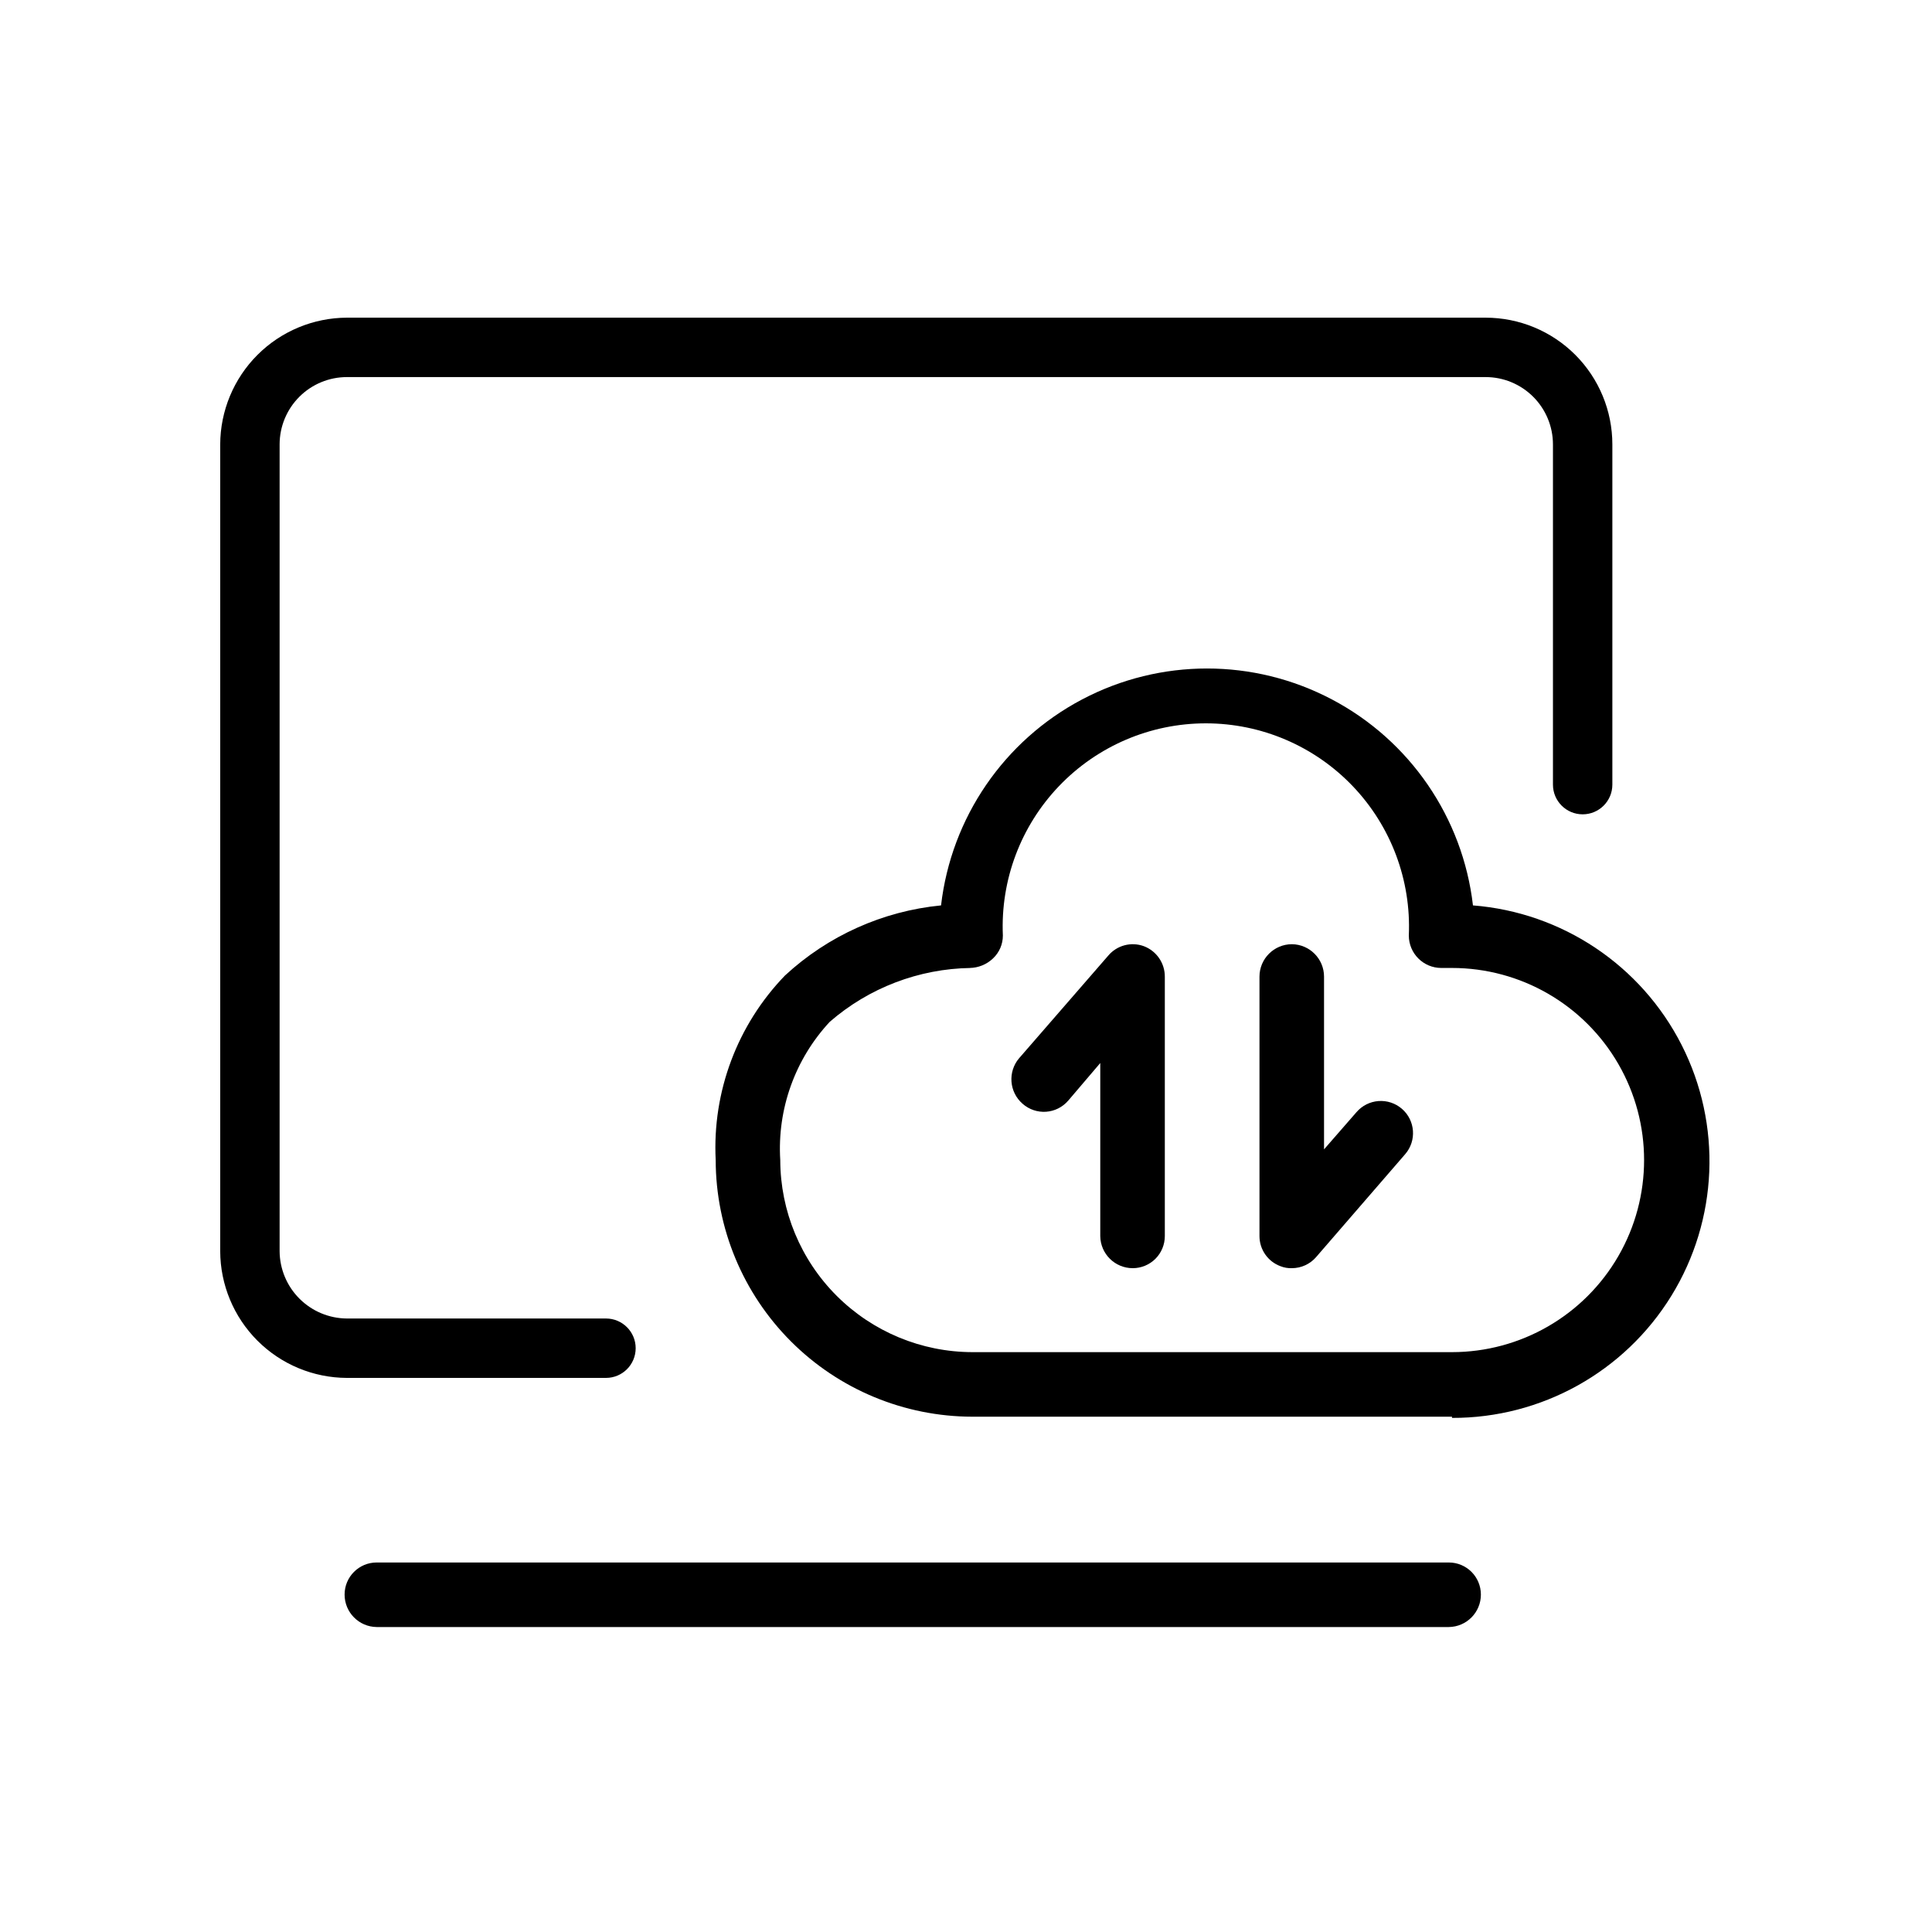
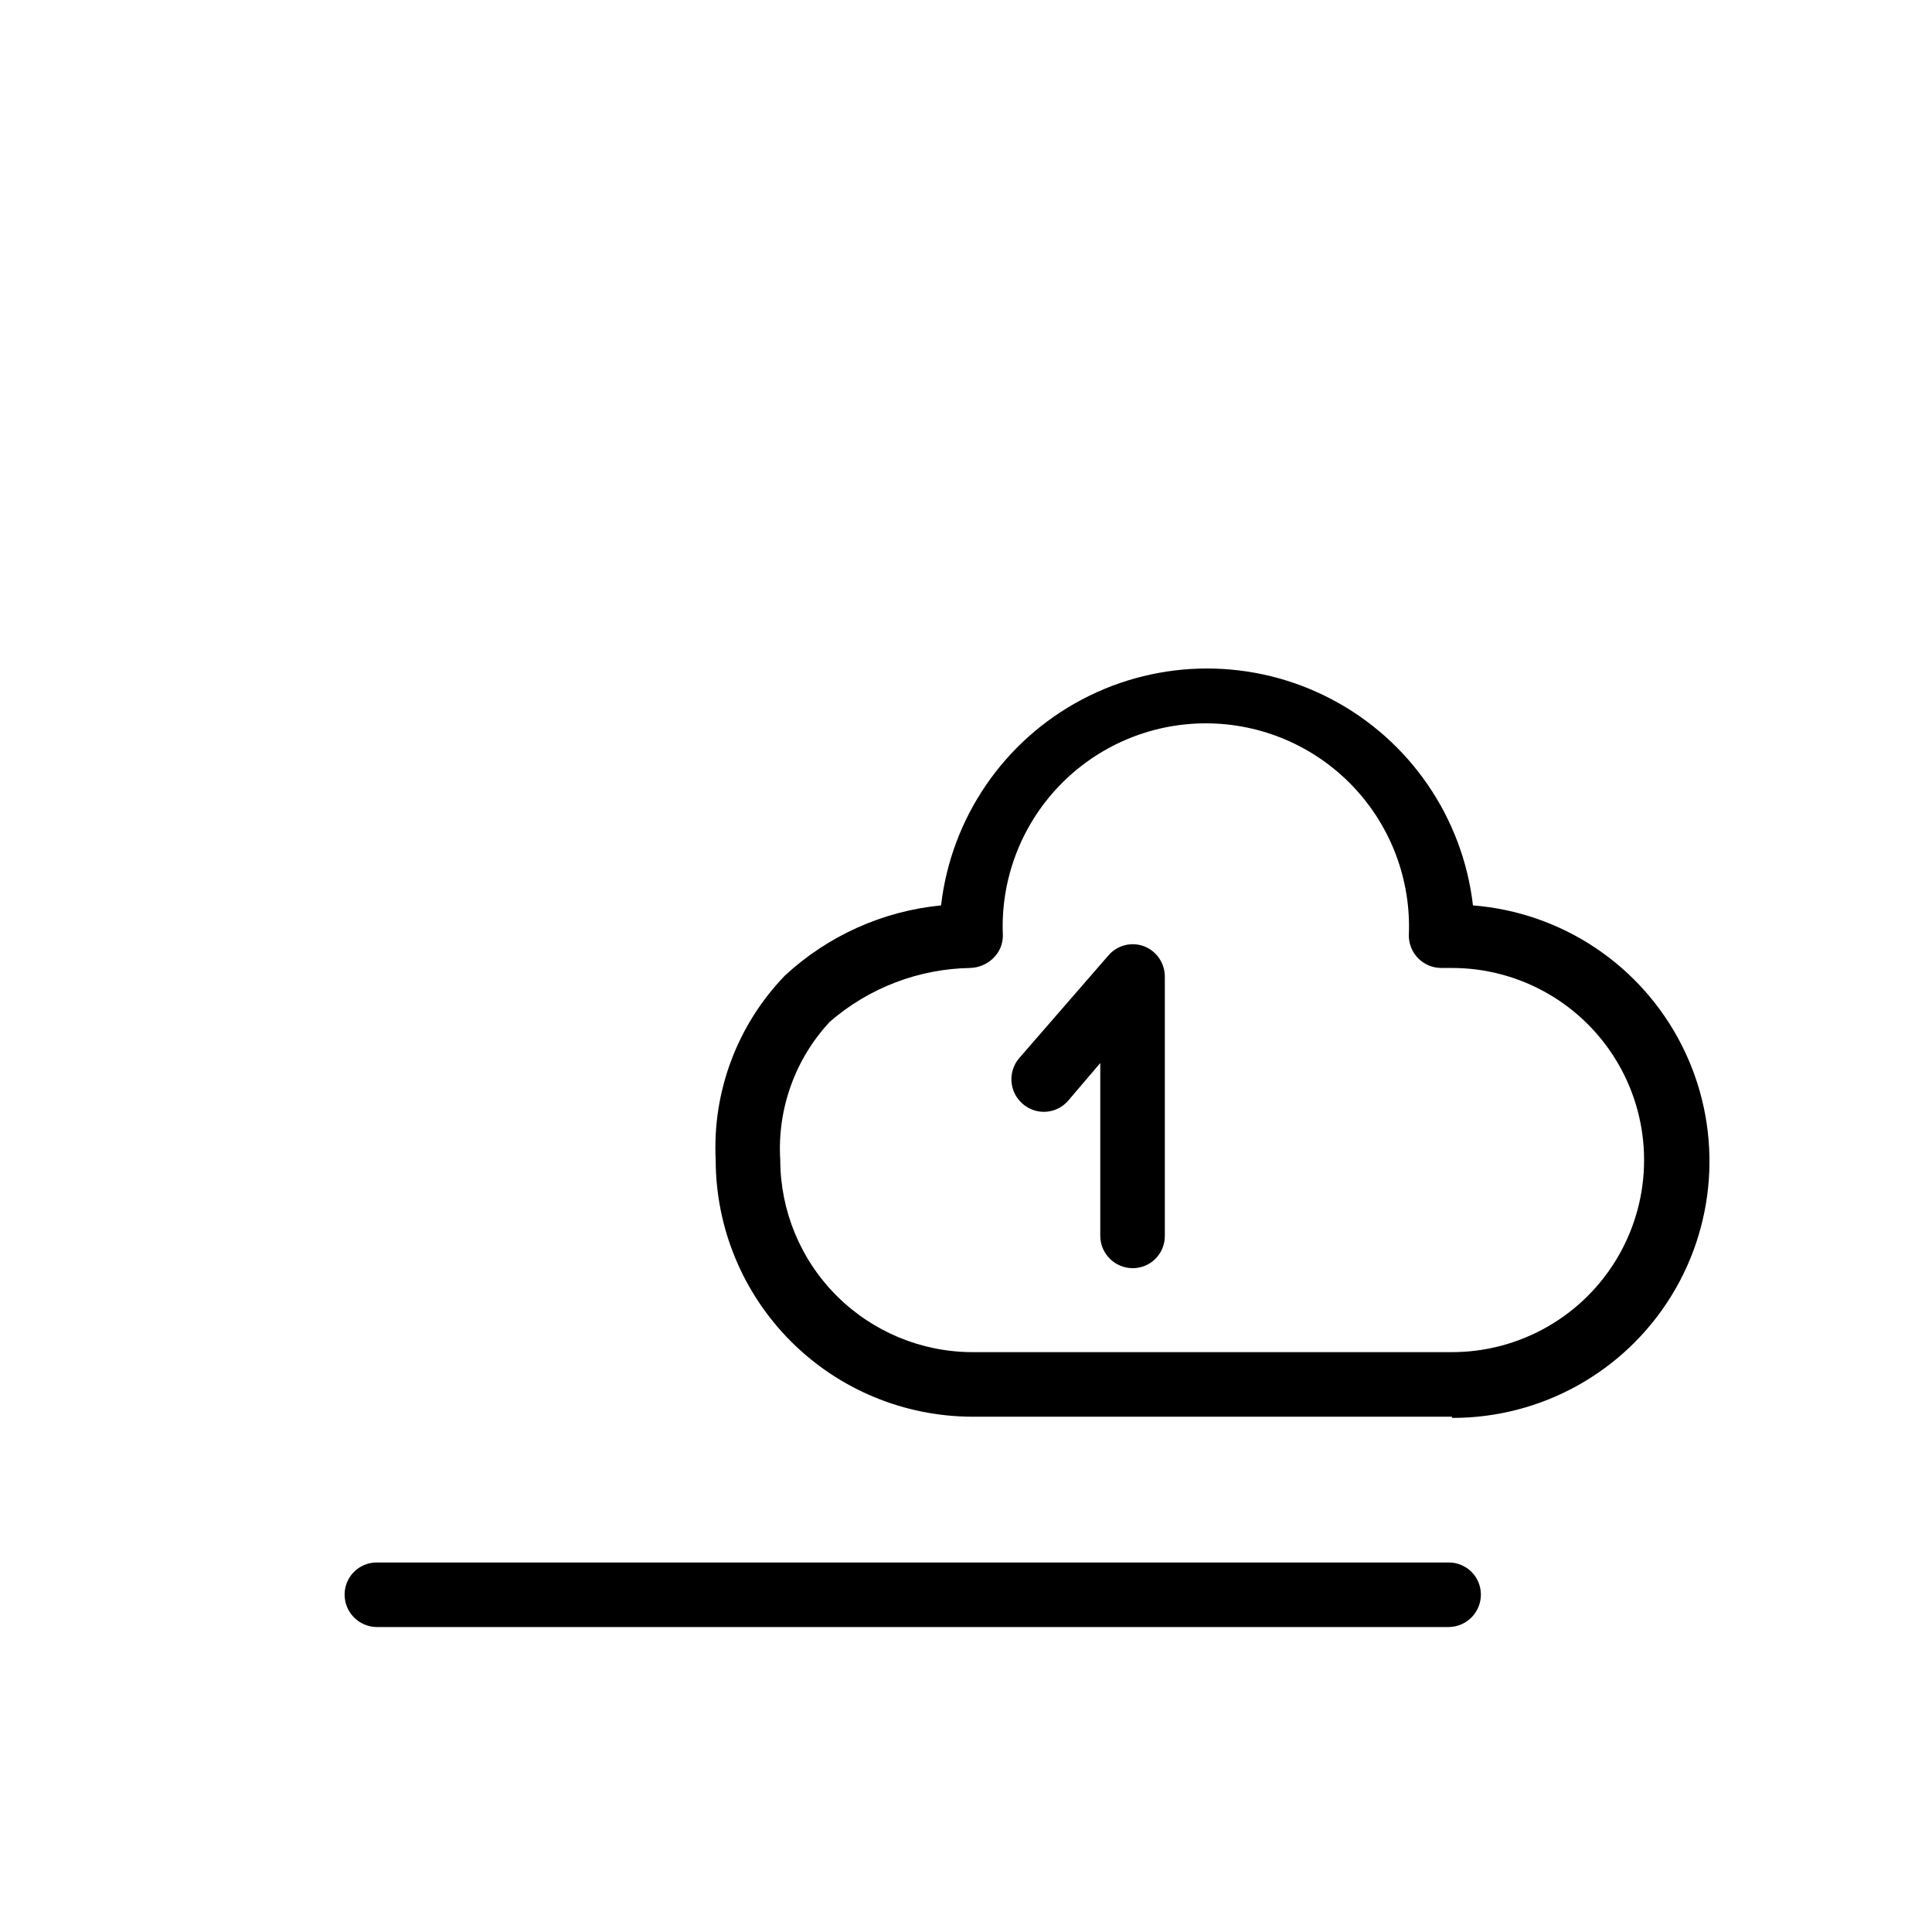
<svg xmlns="http://www.w3.org/2000/svg" fill="#000000" width="800px" height="800px" version="1.1" viewBox="144 144 512 512">
  <g>
-     <path d="m304.59 509.16h-68.645c-8.898-0.027-17.426-3.574-23.719-9.867-6.293-6.293-9.84-14.82-9.867-23.719v-213.8c0.027-8.898 3.574-17.426 9.867-23.719 6.293-6.293 14.82-9.84 23.719-9.867h301.76c8.906 0 17.449 3.539 23.75 9.836 6.297 6.301 9.836 14.844 9.836 23.75v90.16c0 4.348-3.523 7.871-7.871 7.871s-7.871-3.523-7.871-7.871v-90.16c0-4.731-1.883-9.27-5.227-12.617-3.348-3.348-7.887-5.227-12.617-5.227h-301.76c-4.731 0-9.27 1.879-12.617 5.227-3.348 3.348-5.227 7.887-5.227 12.617v213.8c0.027 4.723 1.918 9.246 5.258 12.586s7.863 5.231 12.586 5.258h68.645c4.348 0 7.871 3.523 7.871 7.871s-3.523 7.871-7.871 7.871z" />
    <path d="m527.95 575.18h-284.13c-4.711-0.055-8.5-3.891-8.5-8.605 0-4.695 3.805-8.5 8.5-8.5h284.13c4.695 0 8.5 3.805 8.5 8.5 0.004 4.715-3.789 8.551-8.5 8.605z" />
    <path d="m528.79 519.44h-127.11c-18.031-0.027-35.316-7.199-48.066-19.949-12.746-12.75-19.922-30.031-19.949-48.062-0.914-18.145 5.738-35.855 18.367-48.914 11.387-10.539 25.91-17.066 41.355-18.574 2.695-23.254 16.688-43.68 37.395-54.594 20.707-10.918 45.465-10.918 66.172 0 20.707 10.914 34.699 31.34 37.395 54.594 23.617 1.855 44.566 15.871 55.301 36.992 10.73 21.121 9.699 46.305-2.723 66.477-12.426 20.172-34.449 32.426-58.141 32.348zm-127.53-118.92c-13.75 0.199-26.984 5.254-37.367 14.273-9.207 9.898-13.949 23.141-13.117 36.633 0.027 13.492 5.398 26.426 14.938 35.965 9.543 9.539 22.473 14.914 35.969 14.941h127.11c18.188 0 34.992-9.703 44.086-25.453s9.094-35.156 0-50.906-25.898-25.453-44.086-25.453h-2.836c-4.75 0-8.605-3.852-8.605-8.605 0.648-14.68-4.731-28.984-14.887-39.602-10.156-10.617-24.211-16.621-38.906-16.621-14.691 0-28.746 6.004-38.902 16.621-10.16 10.617-15.539 24.922-14.887 39.602 0.008 2.305-0.941 4.512-2.625 6.086-1.672 1.594-3.887 2.492-6.195 2.519z" />
    <path d="m444.19 480.08c-4.715 0-8.551-3.789-8.609-8.5v-45.867l-8.5 9.973v-0.004c-1.48 1.727-3.59 2.785-5.859 2.945-2.269 0.156-4.504-0.602-6.211-2.106-3.57-3.082-3.992-8.469-0.945-12.07l23.617-27.184c2.301-2.746 6.082-3.754 9.445-2.519 3.359 1.27 5.578 4.492 5.562 8.082v68.75c0 2.254-0.895 4.418-2.488 6.012s-3.758 2.488-6.012 2.488z" />
-     <path d="m486.38 480.08c-1.039 0.039-2.074-0.137-3.043-0.523-3.34-1.23-5.562-4.414-5.562-7.977v-68.75c0-4.754 3.856-8.605 8.605-8.605 4.715 0.055 8.504 3.894 8.504 8.605v45.762l8.605-9.867v0.004c1.477-1.715 3.57-2.769 5.824-2.938s4.484 0.57 6.195 2.043c3.566 3.074 3.965 8.453 0.891 12.02l-23.617 27.289h0.004c-1.609 1.859-3.945 2.93-6.406 2.938z" />
  </g>
</svg>